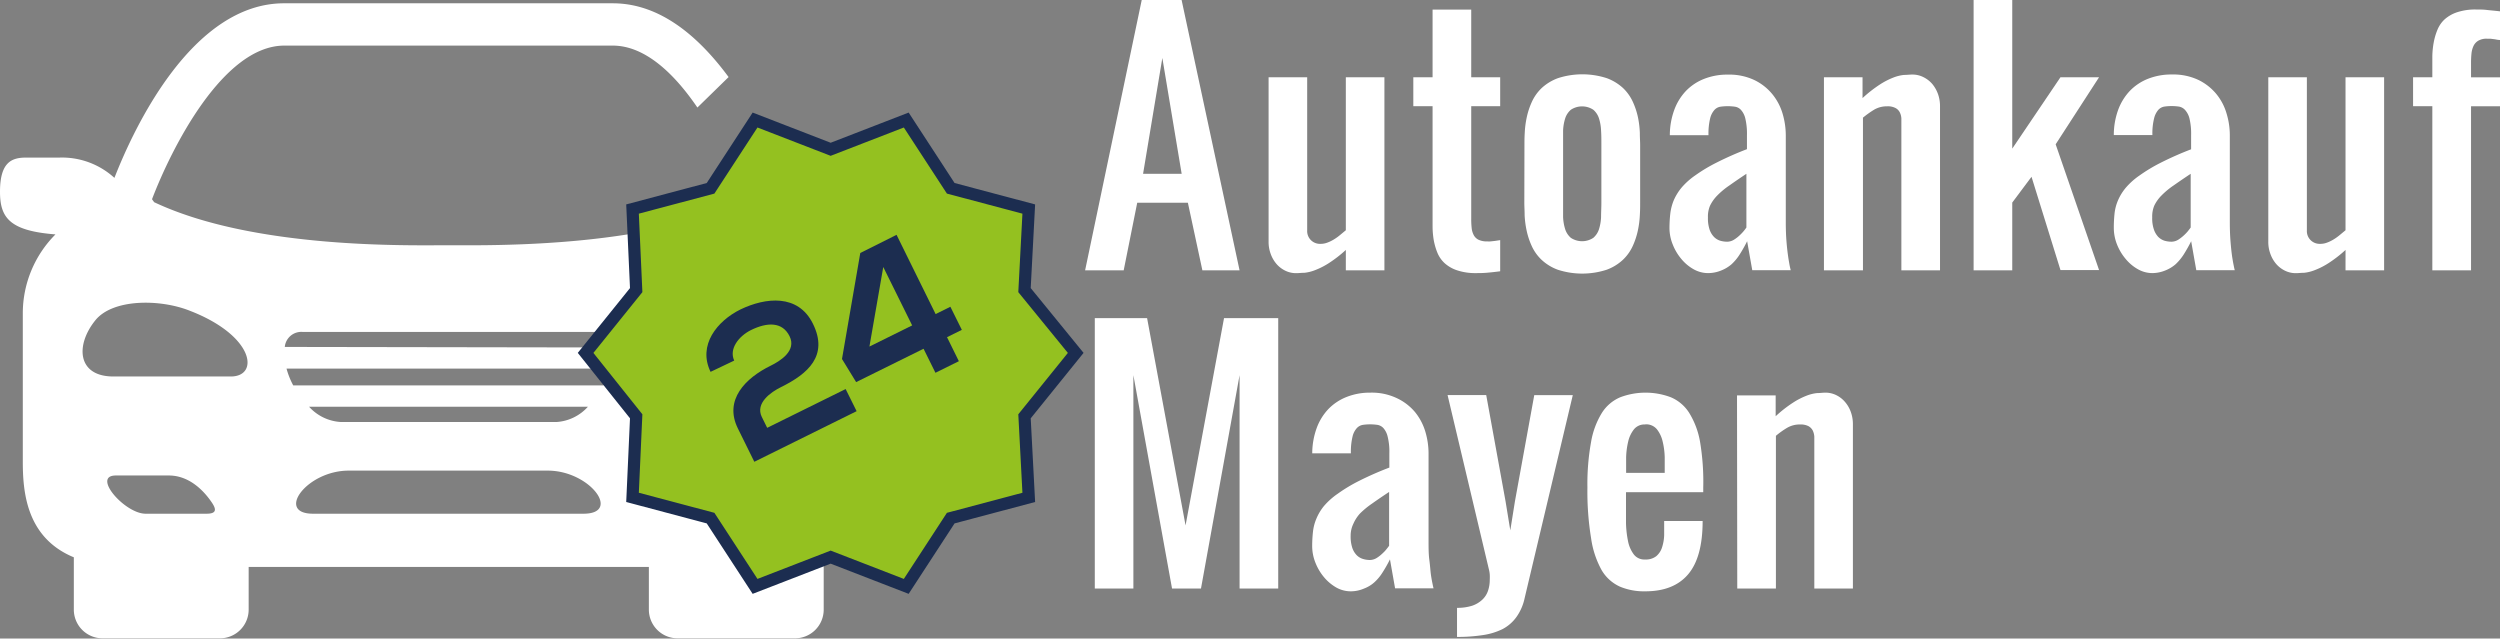
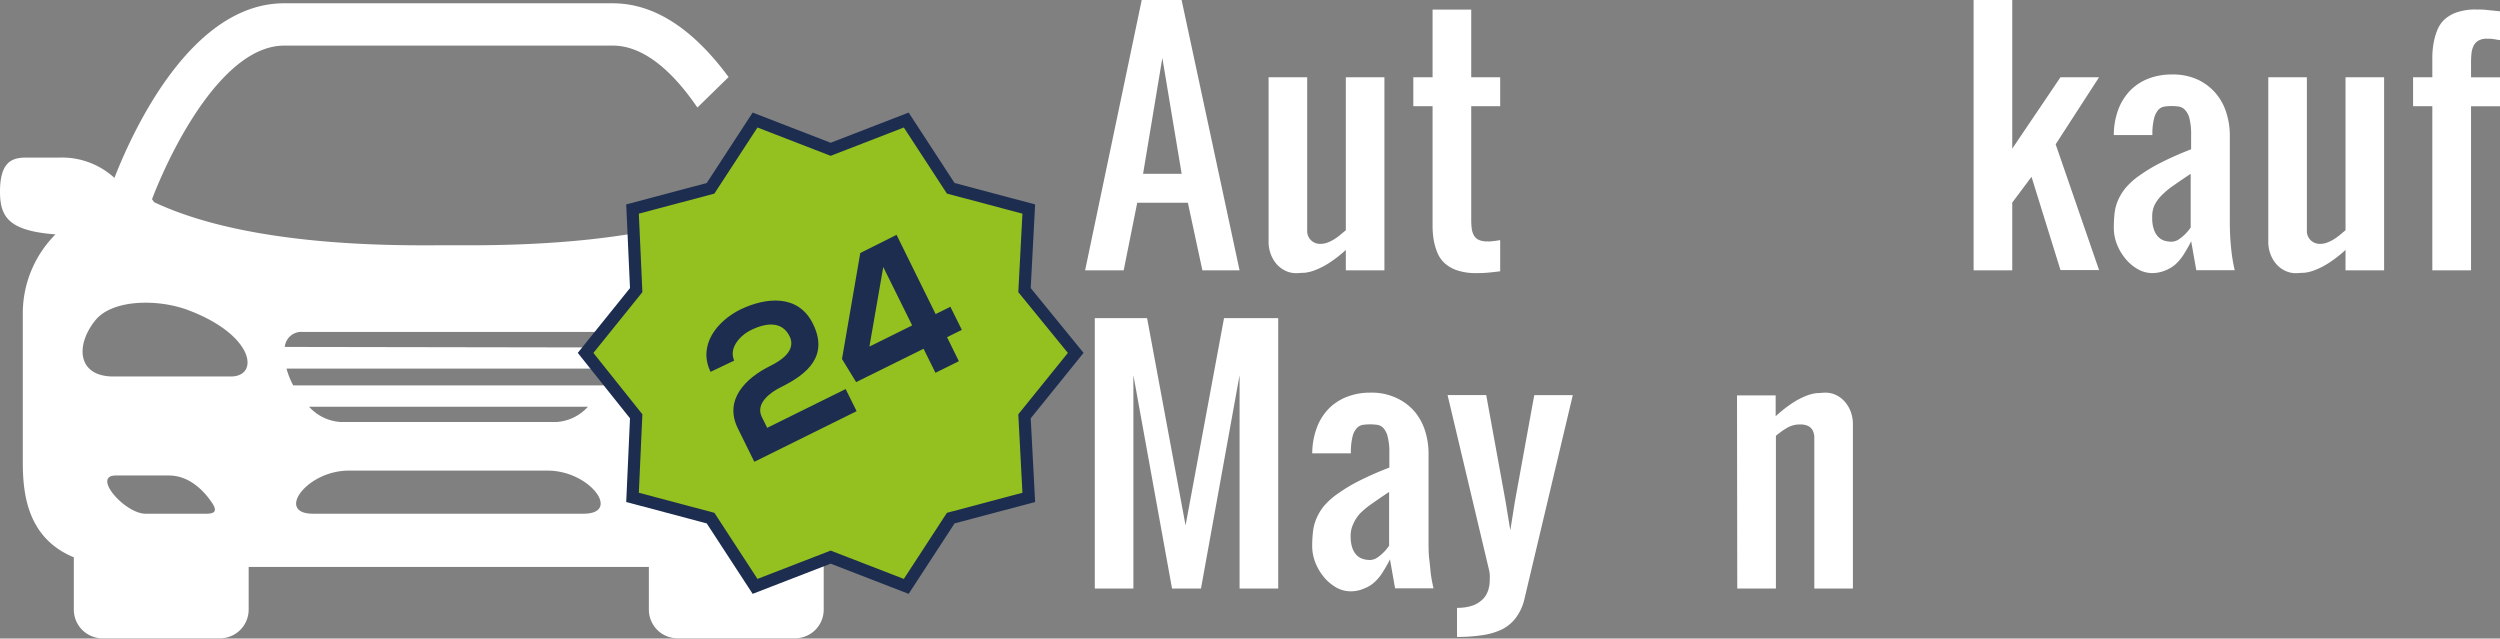
<svg xmlns="http://www.w3.org/2000/svg" viewBox="0 0 410.1 104.74">
  <rect x="0" y="0" width="410.1" height="104.74" fill="#808080" stroke="none" />
  <defs>
    <style>.cls-1{fill:#fff;}.cls-2{fill:#94c120;stroke:#1c2d50;stroke-miterlimit:10;stroke-width:2px;}.cls-3{isolation:isolate;}.cls-4{fill:#1c2d50;}</style>
  </defs>
  <title>Element 1</title>
  <g id="Ebene_2" data-name="Ebene 2">
    <g id="_9uJTPTDFcb5KJ71l_acDY" data-name=" 9uJTPTDFcb5KJ71l acDY">
      <g id="_79Xb6xs0WwA84Ir2AzBDO" data-name=" 79Xb6xs0WwA84Ir2AzBDO">
        <path id="_oG-MvR4Cp9imzDR64uXGF" data-name=" oG-MvR4Cp9imzDR64uXGF" class="cls-1" d="M126.1,94.75,113.42,82.32l6.83-14.06-1.46-3.17L104,59.57V38.28c-13,2.19-26.08,1.95-30.39,1.95-6.5,0-32,.65-48.34-7.07-.08-.16-.25-.33-.33-.49,3.17-8.29,11.62-25.19,21.7-25.19h53.87c5.28,0,10.07,4.55,13.89,10.16l5.12-5c-4.8-6.5-11.13-12.1-19-12.1H46.64C31.52.5,21.94,21.05,18.77,29.18a12.74,12.74,0,0,0-9-3.33H4.31C2,25.85,0,26.5,0,31.45c0,4.23,1.54,6.42,9.1,7A18.34,18.34,0,0,0,3.74,51.36V75.65c0,4.88.49,12.52,8.37,15.77V100a4.71,4.71,0,0,0,4.71,4.71H36.08A4.71,4.71,0,0,0,40.79,100V93h65.65V100a4.71,4.71,0,0,0,4.71,4.71h19.26a4.71,4.71,0,0,0,4.71-4.71V90.68ZM33.88,84.27h-10C20.47,84.27,15,78,19,78h8.7c3.25,0,5.6,2.36,6.9,4.22C35.42,83.37,35.75,84.27,33.88,84.27Zm4-22.51H18.61c-5.94,0-6.26-5.12-3-9.18C18.44,49,26.24,49,31.2,51,41.76,55.1,42.57,61.76,37.86,61.76ZM95.71,84.27H51.35c-6.18,0-1.06-7.07,5.85-7.07H89.86C96.77,77.2,102,84.27,95.71,84.27Zm-45-17.55H96.44a7.56,7.56,0,0,1-5.2,2.51H56A7.58,7.58,0,0,1,50.7,66.72ZM99,63.22H48.1A13,13,0,0,1,47,60.46H100.1A12.52,12.52,0,0,1,99,63.22ZM46.72,56.88a2.72,2.72,0,0,1,2.92-2.43H97.58A2.79,2.79,0,0,1,100.51,57l-53.79-.09Z" />
      </g>
      <polygon class="cls-2" points="136.26 24.49 148.66 19.69 155.96 30.89 168.76 34.29 168.06 47.59 176.46 57.89 168.06 68.29 168.76 81.59 155.96 84.99 148.66 96.19 136.26 91.39 123.86 96.19 116.56 84.99 103.76 81.59 104.36 68.29 96.06 57.89 104.36 47.59 103.76 34.29 116.56 30.89 123.86 19.69 136.26 24.49" />
      <g class="cls-3">
        <path class="cls-4" d="M116.56,61c-2.13-4.4,1.08-8.34,4.89-10.23,4.15-2,9.48-2.58,11.9,2.33,2.61,5.27-.86,8.24-5.21,10.39-1.72.84-4.28,2.66-3.17,4.91l.88,1.78,12.87-6.36,1.8,3.63-16.78,8.3-2.69-5.45C118.7,65.58,122.32,62,126.4,60c1.57-.77,4.31-2.45,3.12-4.85s-3.68-2.31-6.34-1c-2,1-3.63,3.08-2.74,5Z" />
        <path class="cls-4" d="M147.07,38.52l6.41,13,2.42-1.2,1.88,3.79-2.43,1.2,1.94,3.94-3.84,1.9-1.95-3.94-11.06,5.47-2.32-3.79,3-17.39Zm2.56,14.86-4.74-9.58-2.27,13.05Z" />
      </g>
      <g class="cls-3">
        <path class="cls-1" d="M186.55,33.26l-2.22,11.09H178L187.29,0h6.54l9.51,44.35h-6.1l-2.38-11.09Zm7.29-4.75-3.17-19-3.16,19Z" />
        <path class="cls-1" d="M227.1,44.35h-6.33V41a20.65,20.65,0,0,1-2.86,2.21,12.19,12.19,0,0,1-2.23,1.12,6.57,6.57,0,0,1-1.72.42c-.49,0-.93.06-1.31.06a4,4,0,0,1-1.88-.44,4.47,4.47,0,0,1-1.44-1.15,5.25,5.25,0,0,1-.91-1.64,5.62,5.62,0,0,1-.32-1.9v-27h6.33V37.81A2.09,2.09,0,0,0,216.61,40a3,3,0,0,0,1.15-.21,6,6,0,0,0,1.08-.53,8.39,8.39,0,0,0,1-.72l.93-.77V12.67h6.33Z" />
        <path class="cls-1" d="M235,1.58h6.34V12.67h4.75v4.75h-4.75V35.91a13.42,13.42,0,0,0,.07,1.47,3.15,3.15,0,0,0,.34,1.18,1.78,1.78,0,0,0,.79.77,3.15,3.15,0,0,0,1.42.27,4.53,4.53,0,0,0,.56,0l.71-.08.86-.13V44.5c-.89.12-1.62.19-2.18.24s-1.13.06-1.73.06a9.47,9.47,0,0,1-3.1-.44A5.7,5.7,0,0,1,237,43.19a4.81,4.81,0,0,1-1.21-1.73,10.36,10.36,0,0,1-.6-2.08,13.82,13.82,0,0,1-.19-2.24c0-.77,0-1.51,0-2.22V17.42h-3.16V12.67H235Z" />
-         <path class="cls-1" d="M250.07,23.76c0-.53,0-1.18.05-2a15.55,15.55,0,0,1,.31-2.43,12.12,12.12,0,0,1,.83-2.56,7.33,7.33,0,0,1,1.62-2.31,8,8,0,0,1,2.69-1.64,13,13,0,0,1,8,0,8,8,0,0,1,2.69,1.64,7.33,7.33,0,0,1,1.62,2.31,12.12,12.12,0,0,1,.83,2.56A15.55,15.55,0,0,1,269,21.8c0,.78.05,1.43.05,2v9.5c0,.53,0,1.18-.05,2a15.52,15.52,0,0,1-.31,2.44,12.31,12.31,0,0,1-.83,2.56,7.29,7.29,0,0,1-1.62,2.3,7.86,7.86,0,0,1-2.69,1.65,13,13,0,0,1-8,0,7.86,7.86,0,0,1-2.69-1.65,7.29,7.29,0,0,1-1.62-2.3,12.31,12.31,0,0,1-.83-2.56,15.52,15.52,0,0,1-.31-2.44c0-.78-.05-1.43-.05-2Zm6.34,9.5c0,.8,0,1.57,0,2.33a7.61,7.61,0,0,0,.34,2,3.12,3.12,0,0,0,.94,1.43,3.34,3.34,0,0,0,3.67,0,3.12,3.12,0,0,0,.94-1.43,7.61,7.61,0,0,0,.34-2c0-.76.05-1.53.05-2.33v-9.5c0-.79,0-1.57-.05-2.33a7.68,7.68,0,0,0-.34-2,3.12,3.12,0,0,0-.94-1.43,3.34,3.34,0,0,0-3.67,0,3.12,3.12,0,0,0-.94,1.43,7.68,7.68,0,0,0-.34,2c0,.76,0,1.54,0,2.33Z" />
-         <path class="cls-1" d="M280.17,44.8a4.84,4.84,0,0,1-2.33-.62,7.13,7.13,0,0,1-2-1.66,8.47,8.47,0,0,1-1.43-2.38,7.19,7.19,0,0,1-.55-2.79A21.74,21.74,0,0,1,274,35a8.21,8.21,0,0,1,.57-2.16,8.68,8.68,0,0,1,1.28-2.07,11.64,11.64,0,0,1,2.24-2,26.14,26.14,0,0,1,3.48-2.09,53.08,53.08,0,0,1,5-2.21V22.18a10.75,10.75,0,0,0-.27-2.75,3.2,3.2,0,0,0-.72-1.41,1.68,1.68,0,0,0-1-.52,8.52,8.52,0,0,0-2.33,0,1.68,1.68,0,0,0-1,.52,3.2,3.2,0,0,0-.72,1.41,10.75,10.75,0,0,0-.27,2.75h-6.34a12.07,12.07,0,0,1,.71-4.1,9,9,0,0,1,1.91-3.14,8.39,8.39,0,0,1,3-2,10.29,10.29,0,0,1,3.89-.7,9.64,9.64,0,0,1,4.35.89,8.69,8.69,0,0,1,2.94,2.3,9.15,9.15,0,0,1,1.69,3.19,12.6,12.6,0,0,1,.53,3.57V36.43q0,1.78.12,3.24c.08,1,.18,1.81.28,2.5.06.42.13.8.19,1.15s.14.7.22,1h-6.31l-.84-4.75a22.28,22.28,0,0,1-1.21,2.15,8,8,0,0,1-1.36,1.64,5.87,5.87,0,0,1-1.66,1A5.7,5.7,0,0,1,280.17,44.8Zm0-9.14a5.91,5.91,0,0,0,.27,2,3.2,3.2,0,0,0,.72,1.2,2.47,2.47,0,0,0,1,.62,4.17,4.17,0,0,0,1.16.17,2.17,2.17,0,0,0,1.17-.36,5.84,5.84,0,0,0,1-.8,6.51,6.51,0,0,0,.51-.54q.24-.28.48-.63V28.51c-1.07.71-2,1.35-2.79,1.91a12.78,12.78,0,0,0-2,1.66,6.32,6.32,0,0,0-1.18,1.67A4.56,4.56,0,0,0,280.17,35.66Z" />
-         <path class="cls-1" d="M299.2,12.67h6.33v3.42a21.36,21.36,0,0,1,2.85-2.23,12.28,12.28,0,0,1,2.24-1.15,6.66,6.66,0,0,1,1.72-.42c.5,0,.93-.06,1.31-.06a4,4,0,0,1,1.88.43A4.61,4.61,0,0,1,317,13.81a5.53,5.53,0,0,1,.92,1.65,5.86,5.86,0,0,1,.32,1.89v27h-6.34V20.59c0-.39,0-.78,0-1.16a2.56,2.56,0,0,0-.26-1,1.65,1.65,0,0,0-.7-.71,2.74,2.74,0,0,0-1.38-.28,4.11,4.11,0,0,0-2.14.56,16.13,16.13,0,0,0-1.82,1.3V44.35H299.2Z" />
        <path class="cls-1" d="M330.09,0V24.38L338,12.67h6.33l-7.12,11,7.12,20.63H338L333.25,29l-3.16,4.23V44.35h-6.34V0Z" />
        <path class="cls-1" d="M353.05,44.8a4.83,4.83,0,0,1-2.32-.62,7.13,7.13,0,0,1-2-1.66,8.5,8.5,0,0,1-1.44-2.38,7.37,7.37,0,0,1-.54-2.79,21.74,21.74,0,0,1,.12-2.33,7.5,7.5,0,0,1,.57-2.16,8.37,8.37,0,0,1,1.28-2.07,11.64,11.64,0,0,1,2.24-2,26.62,26.62,0,0,1,3.47-2.09,53.37,53.37,0,0,1,5-2.21V22.18a10.75,10.75,0,0,0-.27-2.75A3.2,3.2,0,0,0,358.4,18a1.74,1.74,0,0,0-1-.52,8.52,8.52,0,0,0-2.33,0,1.73,1.73,0,0,0-1,.52,3.31,3.31,0,0,0-.71,1.41,10.24,10.24,0,0,0-.28,2.75h-6.33a12.07,12.07,0,0,1,.7-4.1,9.12,9.12,0,0,1,1.92-3.14,8.44,8.44,0,0,1,3-2,10.38,10.38,0,0,1,3.9-.7,9.64,9.64,0,0,1,4.35.89,8.79,8.79,0,0,1,2.94,2.3,9,9,0,0,1,1.68,3.19,12.27,12.27,0,0,1,.54,3.57V36.43q0,1.78.12,3.24c.08,1,.17,1.81.27,2.5.07.42.13.8.2,1.15s.14.7.22,1h-6.31l-.84-4.75a24.64,24.64,0,0,1-1.21,2.15,8.36,8.36,0,0,1-1.36,1.64,5.87,5.87,0,0,1-1.66,1A5.72,5.72,0,0,1,353.05,44.8Zm0-9.14a5.63,5.63,0,0,0,.28,2,3.32,3.32,0,0,0,.71,1.2,2.58,2.58,0,0,0,1,.62,4.17,4.17,0,0,0,1.16.17,2.17,2.17,0,0,0,1.17-.36,6.71,6.71,0,0,0,1-.8,6.51,6.51,0,0,0,.51-.54c.15-.19.32-.4.48-.63V28.51c-1.07.71-2,1.35-2.8,1.91a13.16,13.16,0,0,0-2,1.66,6.1,6.1,0,0,0-1.18,1.67A4.56,4.56,0,0,0,353.05,35.66Z" />
        <path class="cls-1" d="M391.09,44.35h-6.33V41a20.65,20.65,0,0,1-2.86,2.21,12.19,12.19,0,0,1-2.23,1.12,6.57,6.57,0,0,1-1.72.42c-.49,0-.93.06-1.31.06a4,4,0,0,1-1.88-.44,4.47,4.47,0,0,1-1.44-1.15,5.25,5.25,0,0,1-.91-1.64,5.62,5.62,0,0,1-.32-1.9v-27h6.33V37.81A2.09,2.09,0,0,0,380.6,40a3,3,0,0,0,1.15-.21,6,6,0,0,0,1.08-.53,8.39,8.39,0,0,0,1-.72l.93-.77V12.67h6.33Z" />
        <path class="cls-1" d="M399,17.42h-3.16V12.67H399V11.46c0-.71,0-1.45,0-2.22A13.82,13.82,0,0,1,399.22,7a10.27,10.27,0,0,1,.6-2.07A4.84,4.84,0,0,1,401,3.19,5.85,5.85,0,0,1,403.09,2a9.47,9.47,0,0,1,3.1-.44c.6,0,1.17,0,1.73.07s1.29.12,2.18.23v4.7c-.3,0-.58-.07-.86-.12l-.71-.09-.56,0a2.67,2.67,0,0,0-1.42.32,2,2,0,0,0-.79.86,3.76,3.76,0,0,0-.34,1.27,14.58,14.58,0,0,0-.07,1.51v2.37h4.75v4.75h-4.75V44.35H399Z" />
      </g>
      <g class="cls-3">
        <path class="cls-1" d="M192.26,96.54l-6.34-35v35h-6.33V52.19h8.58l6.31,34,6.31-34h8.89V96.54h-6.34v-35l-6.33,35Z" />
        <path class="cls-1" d="M221.56,97a4.86,4.86,0,0,1-2.33-.61,7.44,7.44,0,0,1-2-1.66,8.62,8.62,0,0,1-1.43-2.38,7.38,7.38,0,0,1-.55-2.79,21.67,21.67,0,0,1,.13-2.33,7.57,7.57,0,0,1,.57-2.17A8.27,8.27,0,0,1,217.19,83a11.64,11.64,0,0,1,2.24-2,26.1,26.1,0,0,1,3.48-2.1,53.56,53.56,0,0,1,5-2.2V74.36a10.21,10.21,0,0,0-.28-2.74,3.19,3.19,0,0,0-.71-1.41,1.73,1.73,0,0,0-1-.52,8.52,8.52,0,0,0-2.33,0,1.74,1.74,0,0,0-1,.52,3.09,3.09,0,0,0-.72,1.41,10.71,10.71,0,0,0-.27,2.74h-6.34a12.3,12.3,0,0,1,.71-4.09,9,9,0,0,1,1.92-3.15,8.46,8.46,0,0,1,3-2,10.3,10.3,0,0,1,3.9-.71,9.57,9.57,0,0,1,4.34.9,8.73,8.73,0,0,1,3,2.3,9.3,9.3,0,0,1,1.68,3.19,12.59,12.59,0,0,1,.53,3.56V88.62c0,1.19,0,2.27.13,3.24s.17,1.81.27,2.5c.06.41.13.8.2,1.15s.14.7.22,1h-6.31l-.84-4.75a22.27,22.27,0,0,1-1.22,2.15,7.64,7.64,0,0,1-1.36,1.63,5.34,5.34,0,0,1-1.66,1A5.5,5.5,0,0,1,221.56,97Zm0-9.13a6,6,0,0,0,.27,2,3.2,3.2,0,0,0,.72,1.2,2.47,2.47,0,0,0,1,.61,3.86,3.86,0,0,0,1.17.18,2.16,2.16,0,0,0,1.16-.36,5.86,5.86,0,0,0,1-.81,4.18,4.18,0,0,0,.5-.53c.16-.19.32-.4.49-.63V80.7c-1.08.71-2,1.34-2.8,1.91a13.9,13.9,0,0,0-2,1.65A6.2,6.2,0,0,0,222,85.93,4.43,4.43,0,0,0,221.56,87.85Z" />
        <path class="cls-1" d="M247.75,87l.76-4.76,3.17-17.42H258L250.1,98.12a8.25,8.25,0,0,1-1.32,3.06,6.53,6.53,0,0,1-2.27,2,10.76,10.76,0,0,1-3.26,1,26.9,26.9,0,0,1-4.24.3V99.71a7.91,7.91,0,0,0,2.49-.35,4.57,4.57,0,0,0,1.67-1,3.56,3.56,0,0,0,.92-1.44,5.56,5.56,0,0,0,.29-1.82,8.38,8.38,0,0,0,0-.86,5.23,5.23,0,0,0-.16-.92l-6.76-28.51h6.34l3.17,17.42Z" />
-         <path class="cls-1" d="M269.87,97a10.2,10.2,0,0,1-4.14-.77,6.66,6.66,0,0,1-3-2.71A15.12,15.12,0,0,1,261,88.27a47.55,47.55,0,0,1-.6-8.31,38.64,38.64,0,0,1,.6-7.46,13.35,13.35,0,0,1,1.78-4.78,6.6,6.6,0,0,1,3-2.55,11.74,11.74,0,0,1,8.31,0,6.6,6.6,0,0,1,3,2.55,13.35,13.35,0,0,1,1.79,4.78A39.56,39.56,0,0,1,279.4,80v.74H266.73v1.58c0,1.19,0,2.36,0,3.49a16.8,16.8,0,0,0,.34,3,5.27,5.27,0,0,0,.95,2.15,2.16,2.16,0,0,0,1.83.82,2.76,2.76,0,0,0,1.85-.55,3.12,3.12,0,0,0,.94-1.43,7.29,7.29,0,0,0,.35-2c0-.76,0-1.54,0-2.33h6.31q0,5.94-2.38,8.74T269.87,97Zm0-27.37a2.22,2.22,0,0,0-1.83.79,5.08,5.08,0,0,0-.95,2,12.87,12.87,0,0,0-.34,2.58c0,.92,0,1.78,0,2.57h6.33c0-.79,0-1.65,0-2.57a12.19,12.19,0,0,0-.34-2.58,5.06,5.06,0,0,0-.94-2A2.28,2.28,0,0,0,269.9,69.61Z" />
        <path class="cls-1" d="M284.94,64.86h6.34v3.42a20.74,20.74,0,0,1,2.85-2.23,12,12,0,0,1,2.24-1.15,6.57,6.57,0,0,1,1.72-.42c.49,0,.93-.07,1.31-.07a4,4,0,0,1,1.88.44A4.46,4.46,0,0,1,302.71,66a5.18,5.18,0,0,1,.92,1.64,5.88,5.88,0,0,1,.32,1.9v27h-6.33V72.78c0-.4,0-.78,0-1.16a2.74,2.74,0,0,0-.26-1,1.75,1.75,0,0,0-.71-.72,2.84,2.84,0,0,0-1.37-.27,4.09,4.09,0,0,0-2.14.56,13.55,13.55,0,0,0-1.82,1.3V96.54h-6.34Z" />
      </g>
    </g>
  </g>
</svg>